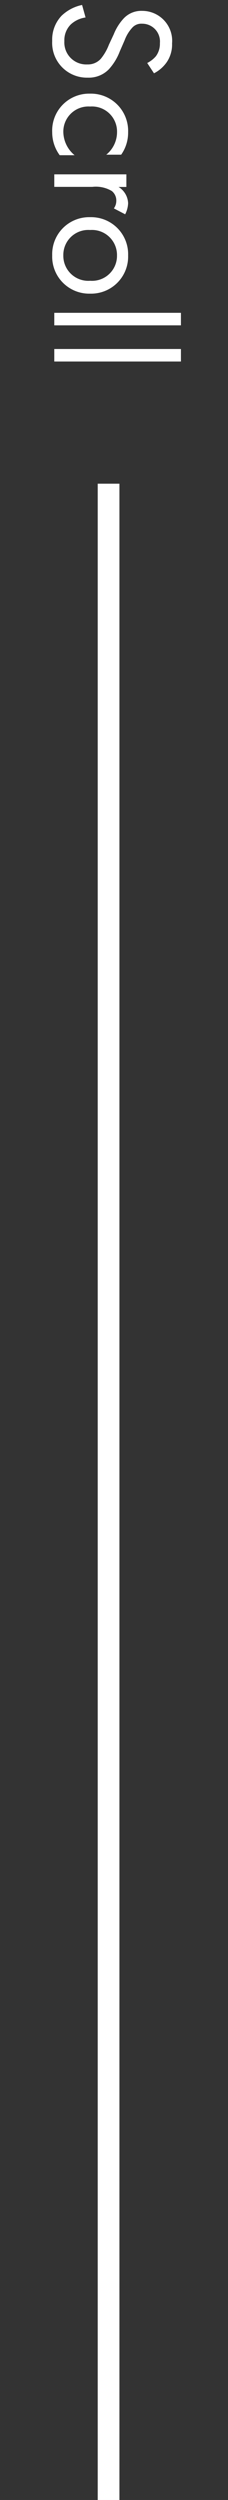
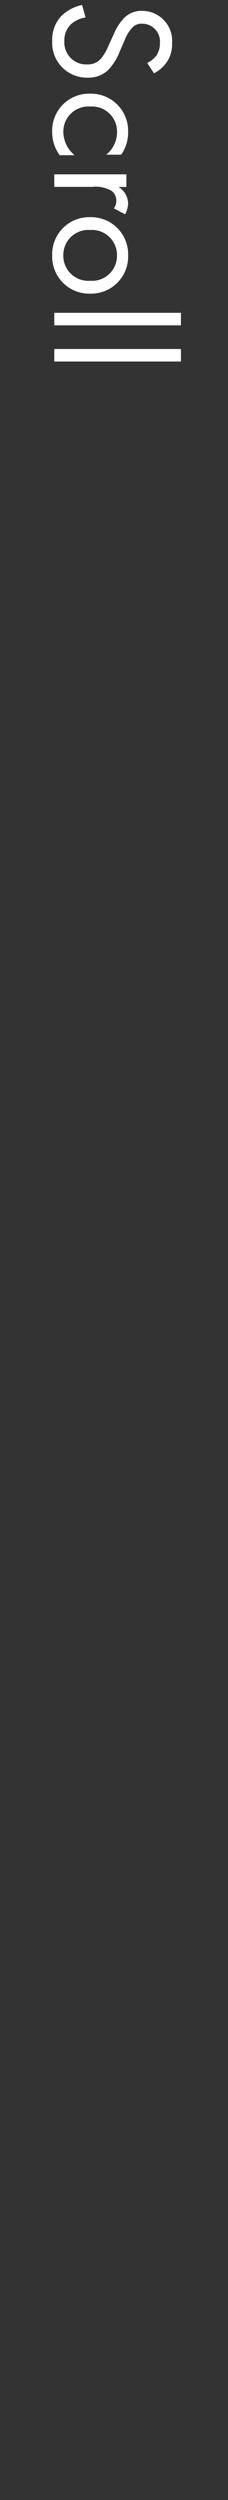
<svg xmlns="http://www.w3.org/2000/svg" width="21" height="230" viewBox="0 0 21 230">
  <rect x="0" y="0" width="21" height="230" fill="#333333" stroke="none" />
  <g id="scroll" transform="translate(-319.137 -369.5)">
-     <path id="パス_442" data-name="パス 442" d="M1,185.5H-1V0H1Z" transform="translate(329.137 414)" fill="#fff" />
+     <path id="パス_442" data-name="パス 442" d="M1,185.5H-1H1Z" transform="translate(329.137 414)" fill="#fff" />
    <path id="パス_505" data-name="パス 505" d="M-10.256-9.184a3.228,3.228,0,0,0-1.04-1.184,2.891,2.891,0,0,0-1.712-.48A2.757,2.757,0,0,0-16-8.1a2.216,2.216,0,0,0,.736,1.744,4.724,4.724,0,0,0,1.424.88l.96.448a4.656,4.656,0,0,1,1.28.736,1.592,1.592,0,0,1,.528,1.248A2.02,2.02,0,0,1-13.216-.928a2.04,2.04,0,0,1-1.536-.592,2.519,2.519,0,0,1-.64-1.36l-1.152.32a3.869,3.869,0,0,0,.992,1.888,3.183,3.183,0,0,0,2.32.864,3.2,3.2,0,0,0,3.376-3.28,2.568,2.568,0,0,0-.768-1.936,5.184,5.184,0,0,0-1.648-1.008L-13.3-6.48a3.485,3.485,0,0,1-1.12-.672,1.119,1.119,0,0,1-.4-.928,1.637,1.637,0,0,1,1.792-1.648,1.92,1.92,0,0,1,1.2.368,2.571,2.571,0,0,1,.624.8ZM-2.768-6.16A3.517,3.517,0,0,0-4.832-6.8,3.43,3.43,0,0,0-8.384-3.28,3.4,3.4,0,0,0-4.832.192,3.546,3.546,0,0,0-2.72-.5V-1.872A2.831,2.831,0,0,1-4.864-.832,2.311,2.311,0,0,1-7.2-3.3a2.311,2.311,0,0,1,2.352-2.48,2.679,2.679,0,0,1,2.08.992ZM-.96,0H.192V-3.5A2.865,2.865,0,0,1,.576-5.3,1.115,1.115,0,0,1,1.5-5.712a1.185,1.185,0,0,1,.672.224l.544-1.04A2.433,2.433,0,0,0,1.7-6.8a1.845,1.845,0,0,0-1.5.88v-.72H-.96ZM6.5.192A3.406,3.406,0,0,0,10.016-3.3,3.409,3.409,0,0,0,6.5-6.8a3.409,3.409,0,0,0-3.52,3.5A3.406,3.406,0,0,0,6.5.192Zm0-5.968A2.3,2.3,0,0,1,8.832-3.3,2.3,2.3,0,0,1,6.5-.832,2.3,2.3,0,0,1,4.16-3.3,2.307,2.307,0,0,1,6.5-5.776Zm5.28-5.888V0h1.152V-11.664Zm3.328,0V0h1.152V-11.664Z" transform="translate(324.137 386.5) rotate(90)" fill="#fff" />
-     <rect id="長方形_11491" data-name="長方形 11491" width="21" height="230" transform="translate(319.137 369.5)" fill="none" />
  </g>
</svg>